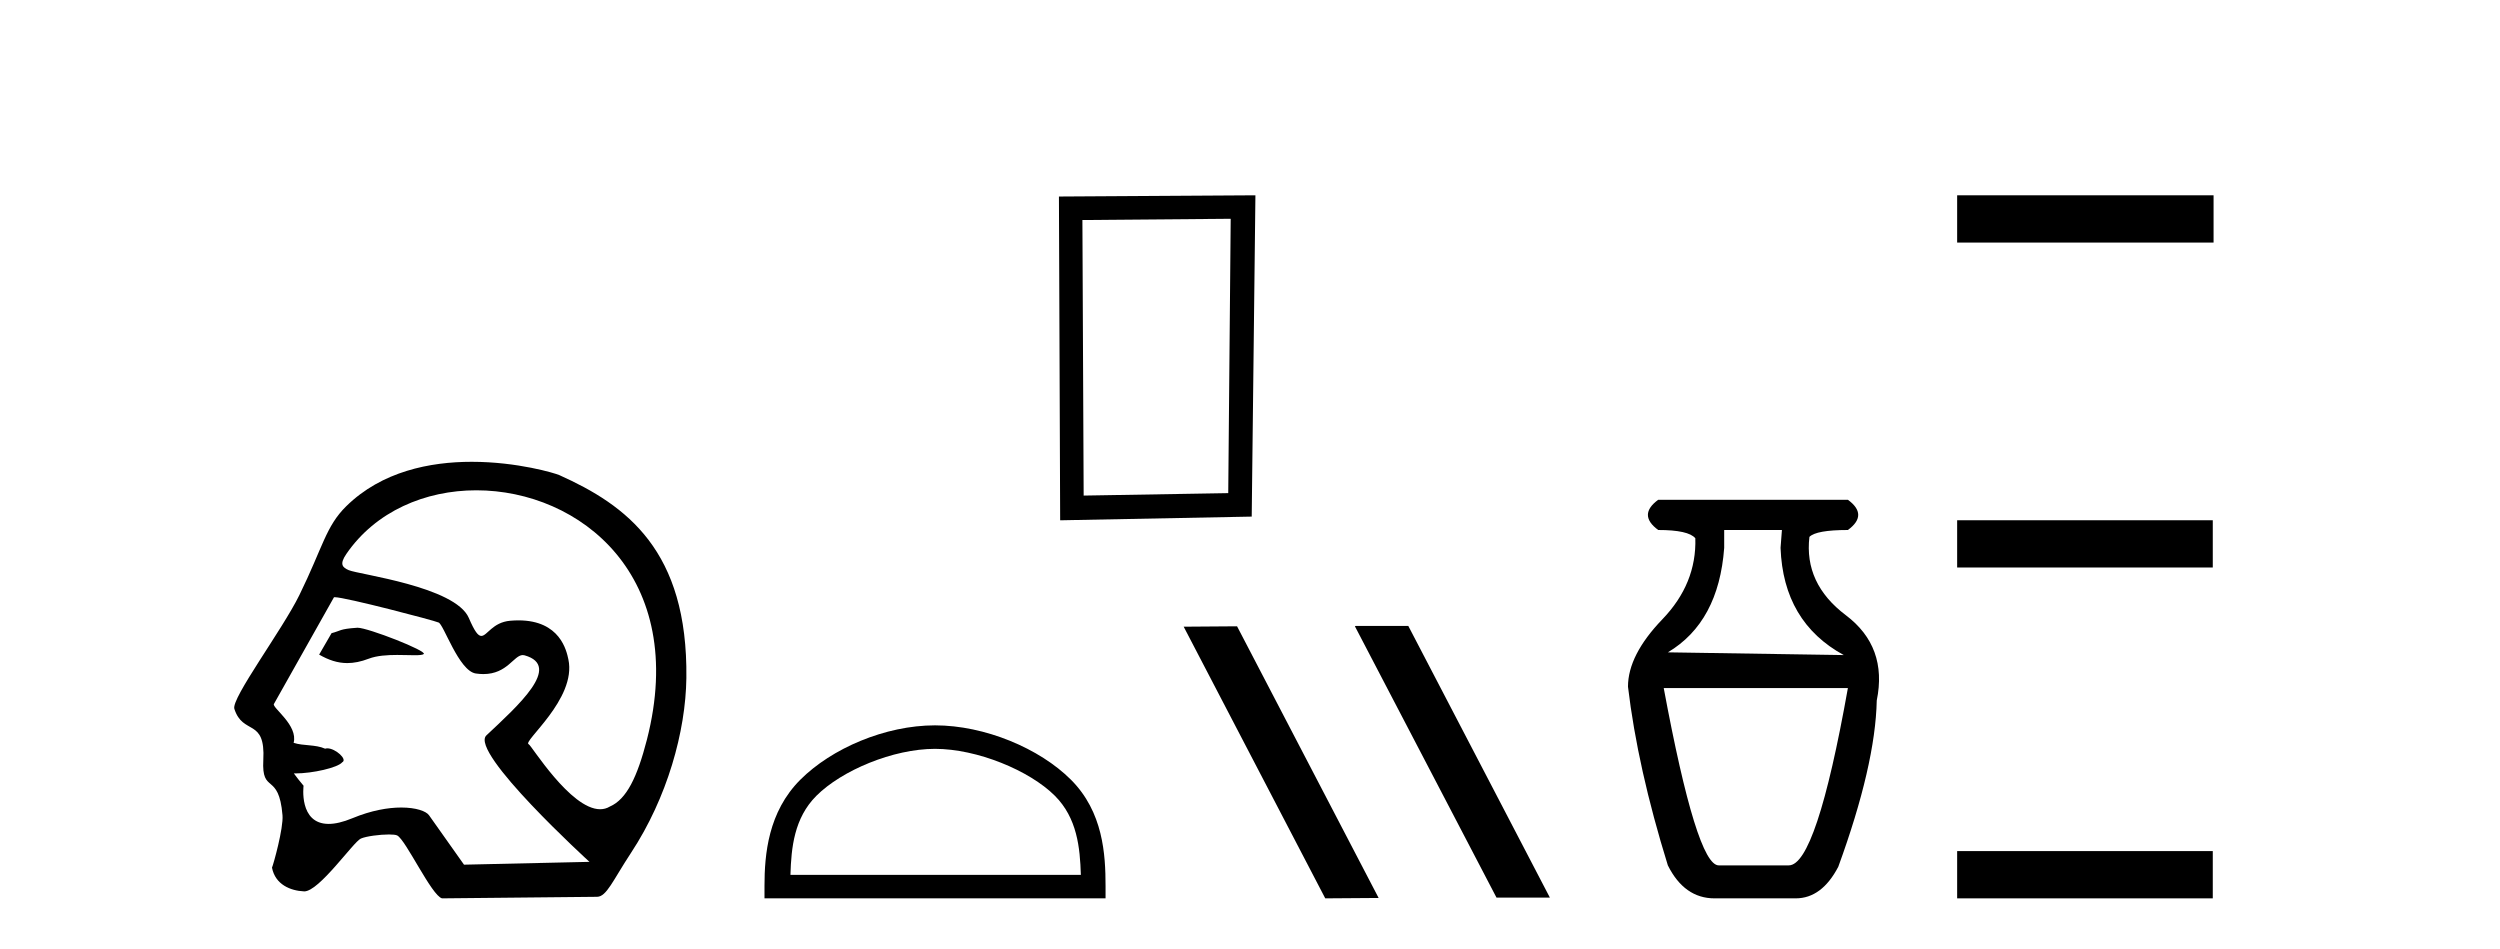
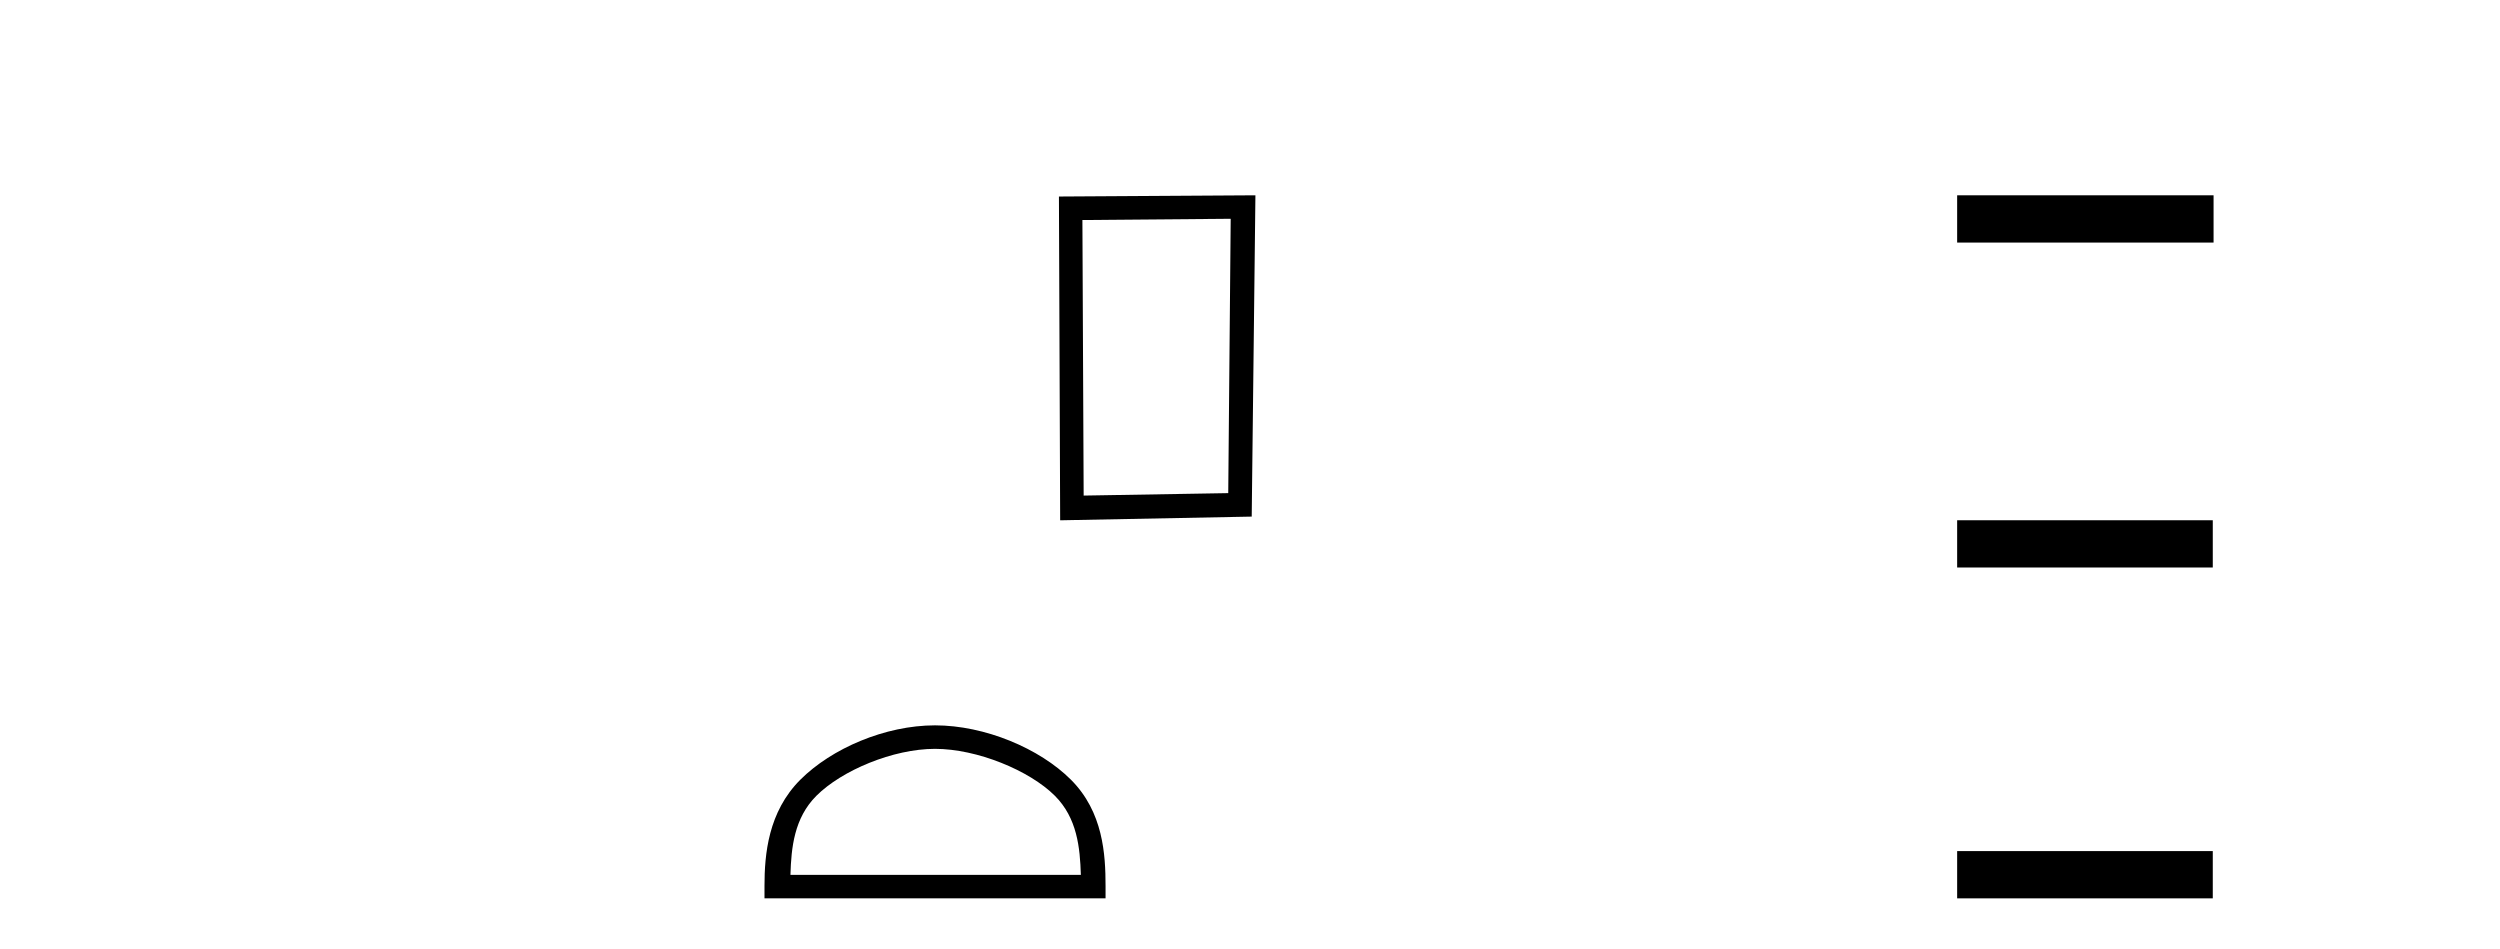
<svg xmlns="http://www.w3.org/2000/svg" width="108.0" height="41.0">
-   <path d="M 15.446 27.118 C 15.44 27.118 15.434 27.118 15.429 27.119 C 14.646 27.172 14.732 27.249 14.323 27.353 L 13.787 28.279 C 14.193 28.513 14.58 28.645 15.004 28.645 C 15.29 28.645 15.592 28.585 15.929 28.456 C 16.278 28.321 16.736 28.294 17.158 28.294 C 17.442 28.294 17.709 28.306 17.917 28.306 C 18.11 28.306 18.251 28.296 18.305 28.255 C 18.476 28.127 15.899 27.118 15.446 27.118 ZM 20.577 21.181 C 25.042 21.181 29.759 24.886 27.946 31.956 C 27.531 33.568 27.069 34.53 26.347 34.842 C 26.214 34.923 26.072 34.959 25.925 34.959 C 24.641 34.959 22.945 32.182 22.843 32.153 C 22.525 32.062 24.923 30.203 24.554 28.486 C 24.476 28.118 24.201 26.8 22.397 26.8 C 22.285 26.8 22.167 26.806 22.042 26.816 C 21.278 26.882 21.043 27.472 20.794 27.472 C 20.652 27.472 20.505 27.281 20.253 26.695 C 19.67 25.341 15.5 24.818 15.069 24.632 C 14.804 24.518 14.649 24.387 14.961 23.932 C 16.228 22.085 18.372 21.181 20.577 21.181 ZM 14.462 25.799 C 14.919 25.799 18.761 26.805 18.942 26.891 C 19.158 26.941 19.816 28.985 20.555 29.095 C 20.672 29.112 20.781 29.12 20.883 29.12 C 21.919 29.12 22.197 28.299 22.585 28.299 C 22.61 28.299 22.636 28.303 22.662 28.31 C 24.301 28.772 22.372 30.492 21.013 31.768 C 20.253 32.481 25.465 37.232 25.465 37.232 L 20.045 37.354 L 18.534 35.219 C 18.409 35.042 17.974 34.885 17.334 34.885 C 16.768 34.885 16.042 35.008 15.229 35.345 C 14.808 35.52 14.47 35.593 14.198 35.593 C 12.898 35.593 13.114 33.944 13.114 33.944 C 12.939 33.736 12.801 33.56 12.694 33.411 L 12.694 33.411 C 12.715 33.411 12.736 33.412 12.757 33.412 C 13.507 33.412 14.594 33.163 14.783 32.931 C 15.028 32.81 14.491 32.328 14.141 32.328 C 14.107 32.328 14.075 32.333 14.045 32.343 C 13.623 32.155 13.108 32.229 12.685 32.09 C 12.886 31.333 11.758 30.577 11.831 30.415 L 14.427 25.803 C 14.434 25.8 14.446 25.799 14.462 25.799 ZM 20.379 19.95 C 18.579 19.95 16.493 20.36 14.957 21.87 C 14.074 22.739 13.95 23.631 12.935 25.703 C 12.202 27.202 9.98 30.172 10.124 30.622 C 10.497 31.786 11.475 30.998 11.375 32.836 C 11.294 34.335 12.047 33.324 12.204 35.219 C 12.25 35.775 11.81 37.352 11.75 37.482 C 11.892 38.221 12.558 38.48 13.131 38.507 C 13.135 38.508 13.14 38.508 13.144 38.508 C 13.791 38.508 15.268 36.367 15.589 36.226 C 15.819 36.125 16.408 36.049 16.804 36.049 C 16.969 36.049 17.101 36.062 17.159 36.092 C 17.533 36.283 18.649 38.696 19.096 38.809 L 25.792 38.742 C 26.205 38.738 26.47 38.044 27.263 36.838 C 28.826 34.462 29.623 31.597 29.651 29.29 C 29.719 23.785 27.07 21.83 24.164 20.525 C 23.986 20.445 22.355 19.95 20.379 19.95 Z" style="fill:#000000;stroke:none" />
  <path d="M 53.166 9.451 L 53.06 21.303 L 46.814 21.409 L 46.76 9.505 L 53.166 9.451 ZM 54.234 8.437 L 45.746 8.49 L 45.799 22.477 L 54.074 22.317 L 54.234 8.437 Z" style="fill:#000000;stroke:none" />
  <path d="M 40.393 32.35 C 42.205 32.35 44.474 33.281 45.571 34.378 C 46.532 35.339 46.657 36.612 46.693 37.795 L 34.147 37.795 C 34.182 36.612 34.308 35.339 35.268 34.378 C 36.366 33.281 38.581 32.35 40.393 32.35 ZM 40.393 31.335 C 38.243 31.335 35.93 32.329 34.574 33.684 C 33.184 35.075 33.026 36.906 33.026 38.275 L 33.026 38.809 L 47.76 38.809 L 47.76 38.275 C 47.76 36.906 47.656 35.075 46.265 33.684 C 44.91 32.329 42.543 31.335 40.393 31.335 Z" style="fill:#000000;stroke:none" />
-   <path d="M 58.566 27.039 L 58.532 27.056 L 64.648 38.775 L 66.954 38.775 L 60.838 27.039 ZM 53.441 27.056 L 51.135 27.073 L 57.251 38.809 L 59.557 38.792 L 53.441 27.056 Z" style="fill:#000000;stroke:none" />
-   <path d="M 76.979 22.896 L 76.92 23.668 Q 77.038 26.874 79.651 28.299 L 72.051 28.181 Q 74.248 26.874 74.485 23.668 L 74.485 22.896 ZM 79.829 29.724 Q 78.464 37.384 77.276 37.384 L 74.248 37.384 Q 73.298 37.384 71.873 29.724 ZM 71.635 21.59 Q 70.744 22.243 71.635 22.896 Q 72.941 22.896 73.238 23.252 Q 73.298 25.212 71.813 26.755 Q 70.329 28.299 70.329 29.665 Q 70.744 33.168 72.051 37.384 Q 72.763 38.809 74.07 38.809 L 77.573 38.809 Q 78.701 38.809 79.414 37.444 Q 81.017 33.05 81.076 30.259 Q 81.551 27.943 79.74 26.577 Q 77.929 25.212 78.167 23.193 Q 78.464 22.896 79.829 22.896 Q 80.72 22.243 79.829 21.59 Z" style="fill:#000000;stroke:none" />
  <path d="M 84.549 8.437 L 84.549 10.479 L 95.626 10.479 L 95.626 8.437 ZM 84.549 22.475 L 84.549 24.516 L 95.592 24.516 L 95.592 22.475 ZM 84.549 36.767 L 84.549 38.809 L 95.592 38.809 L 95.592 36.767 Z" style="fill:#000000;stroke:none" />
</svg>